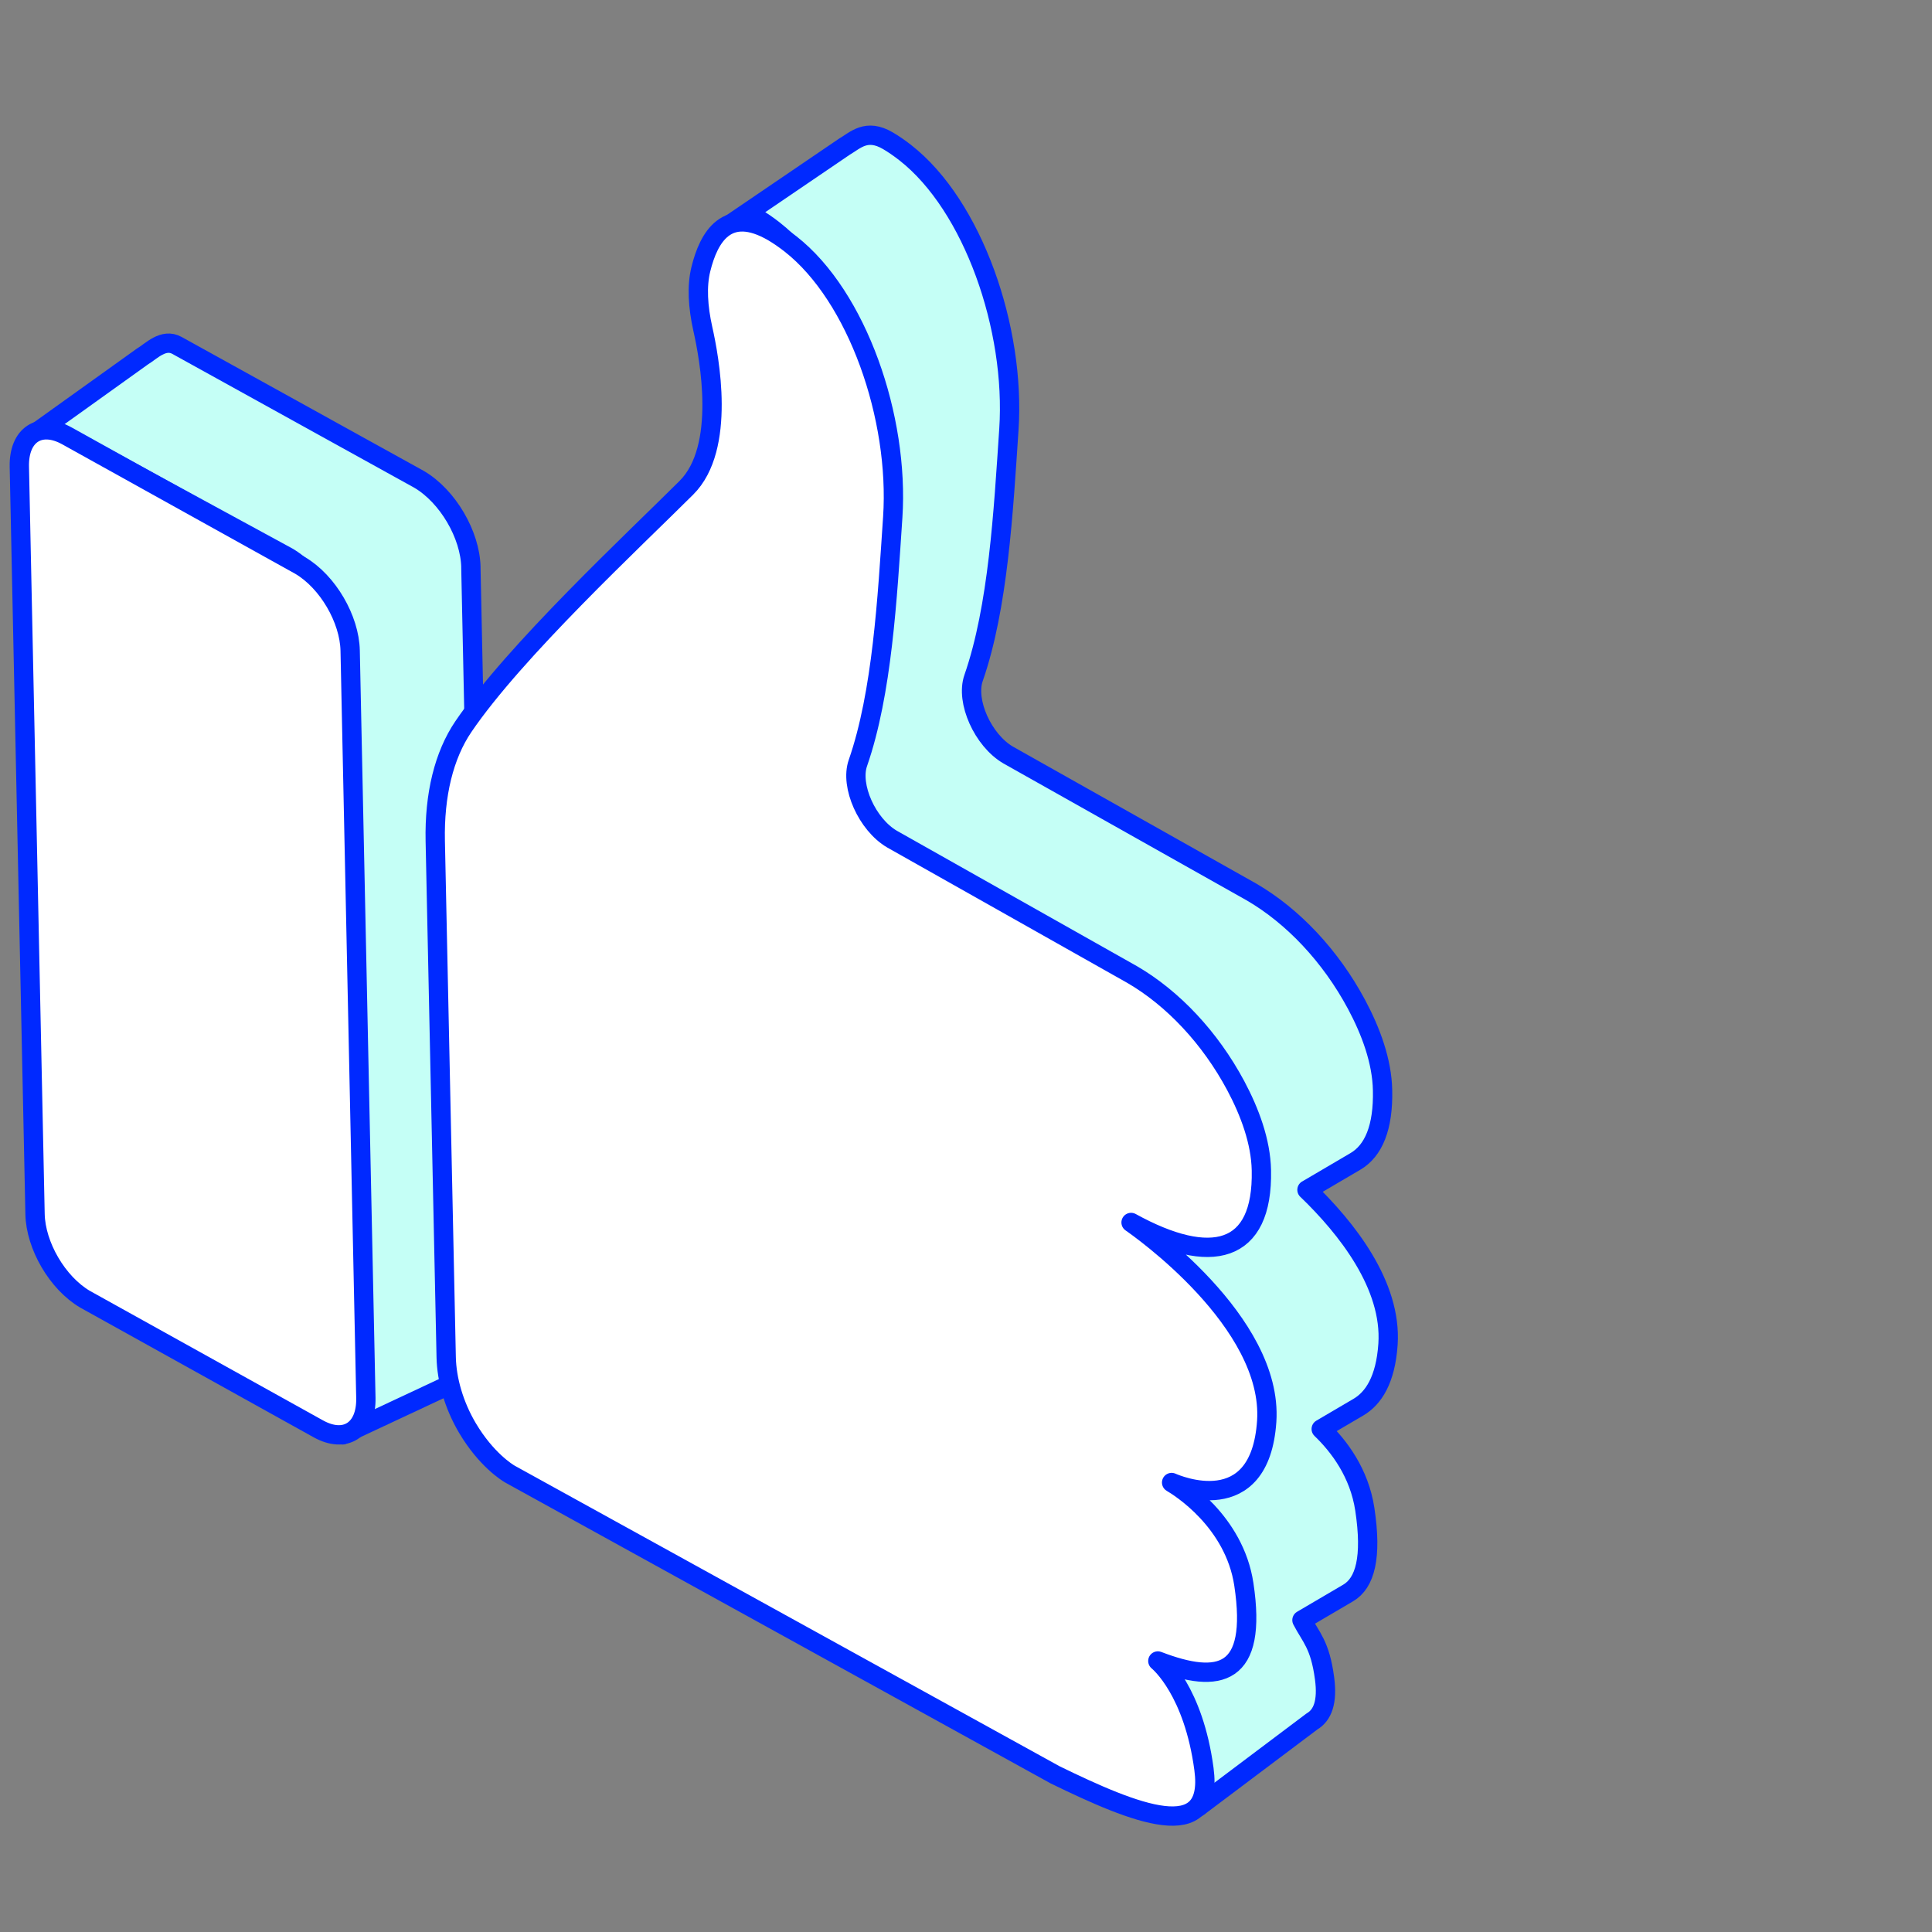
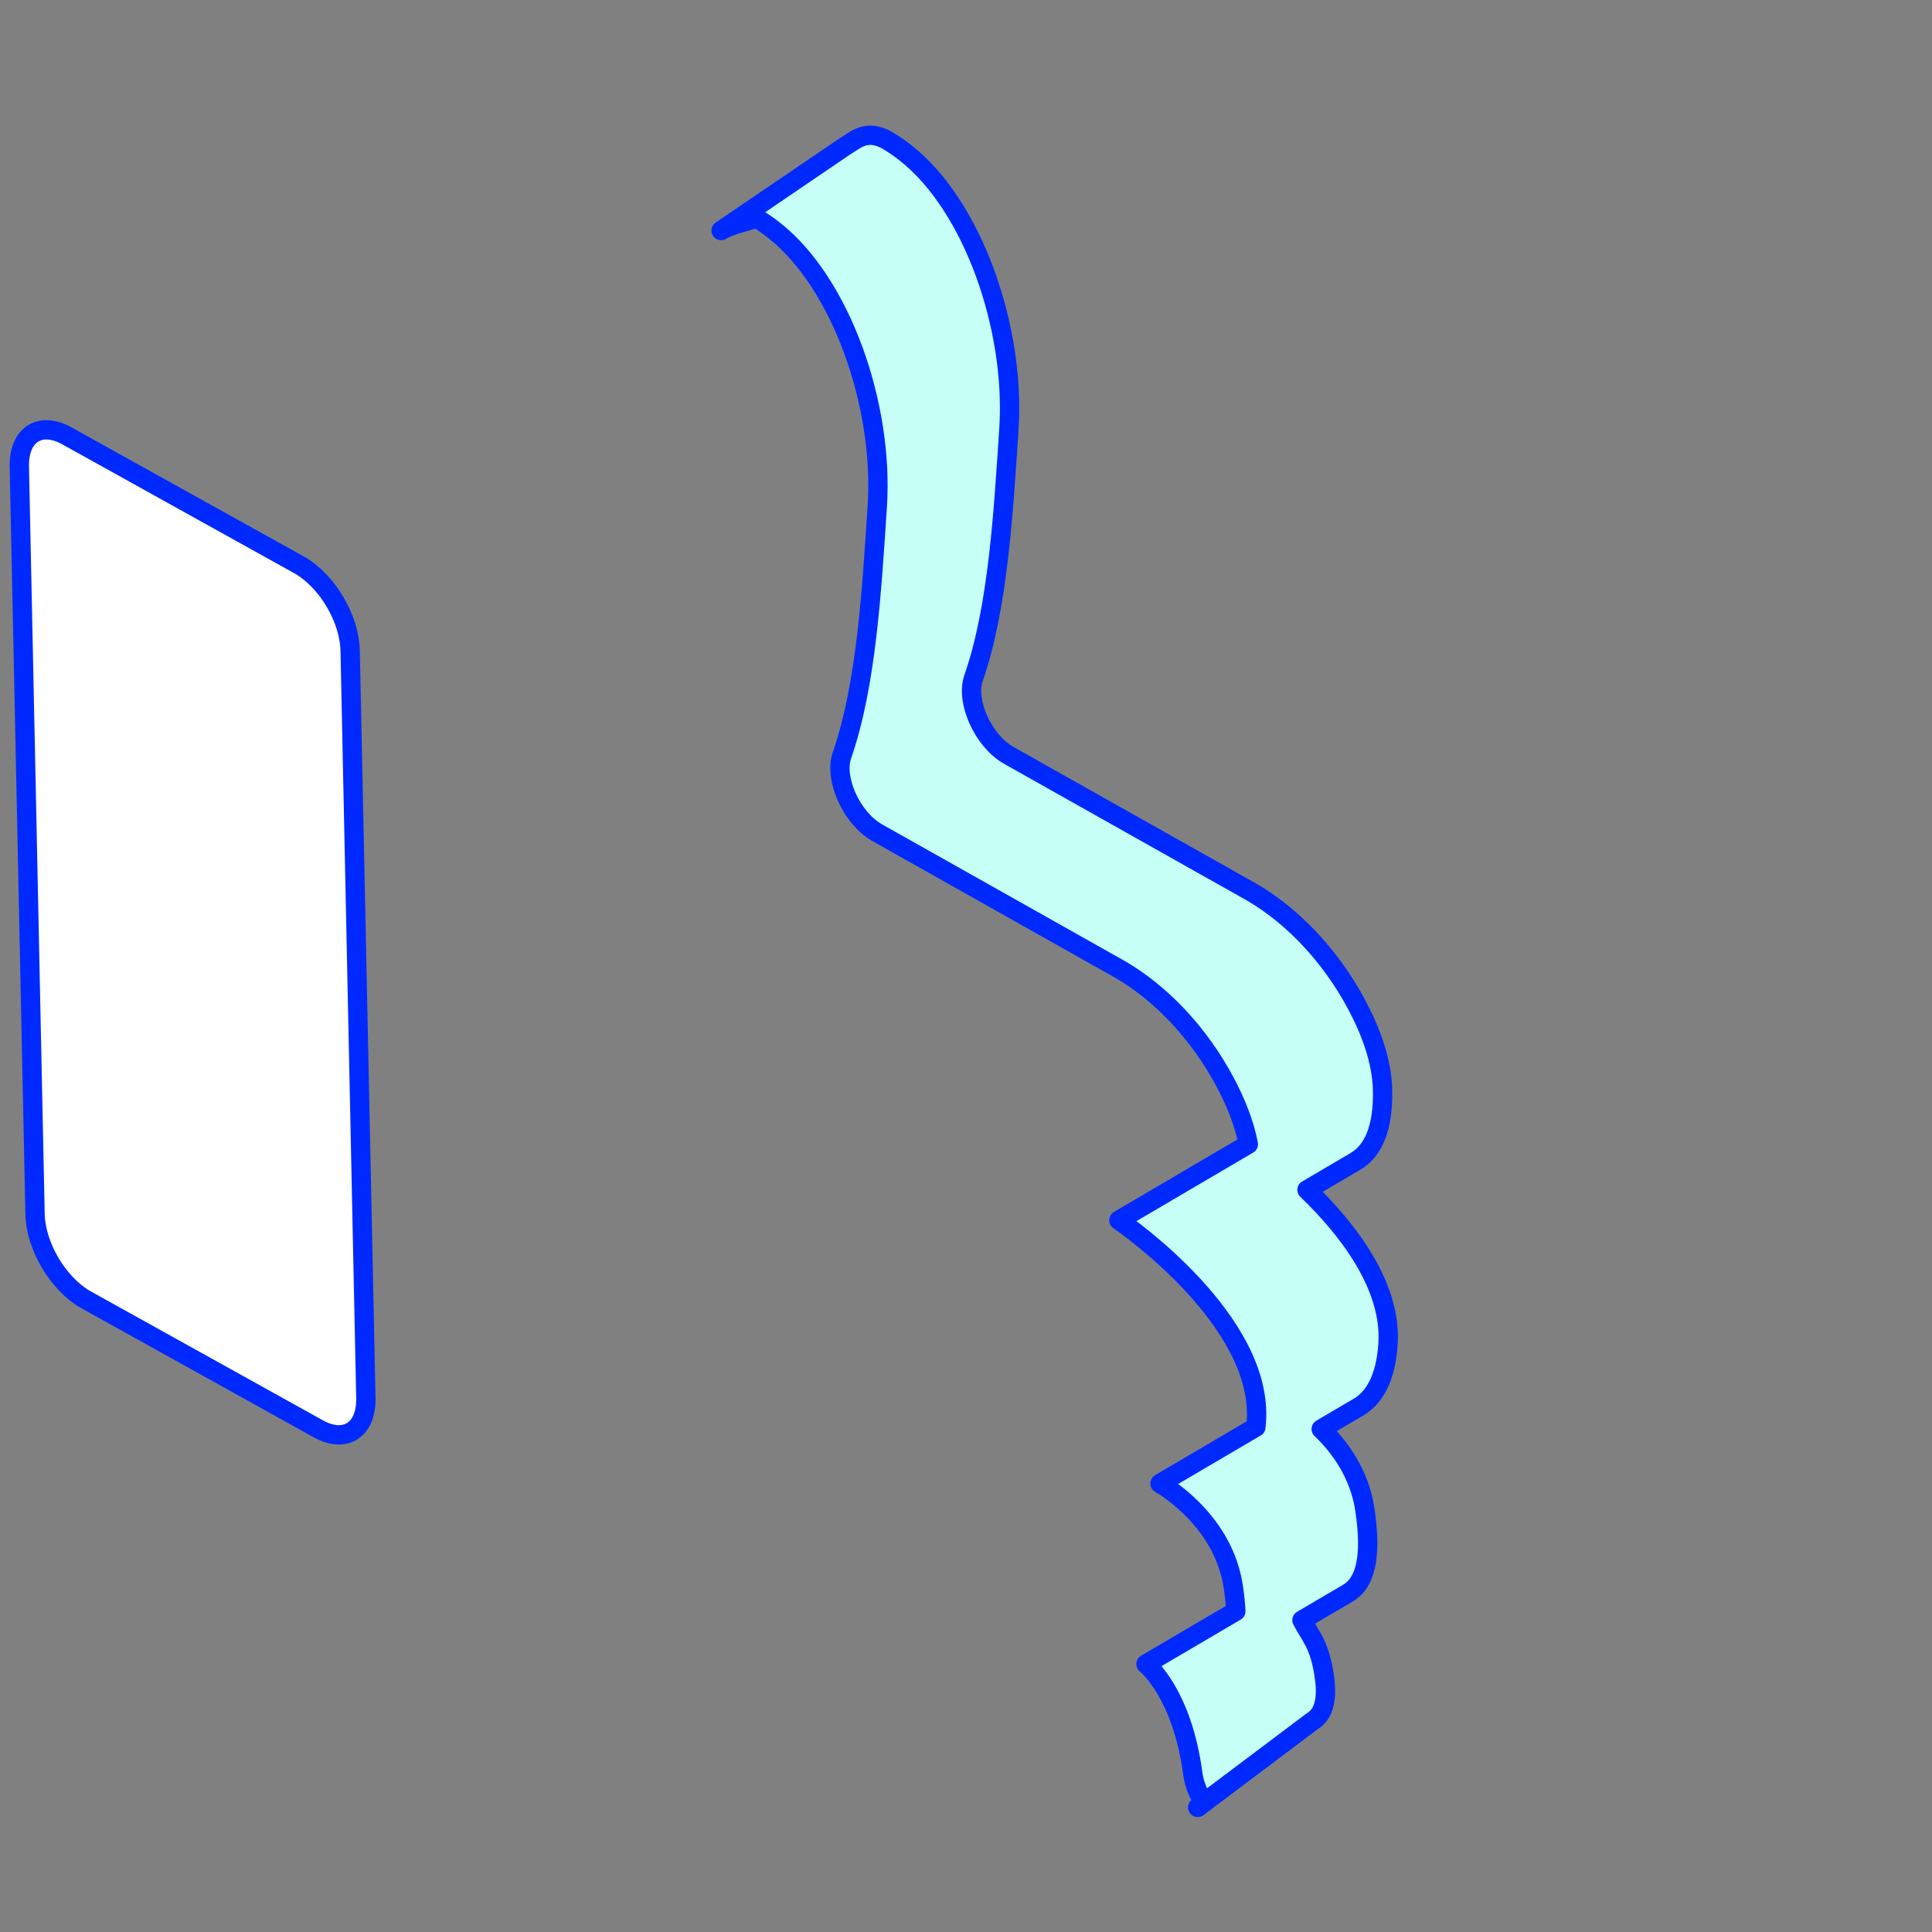
<svg xmlns="http://www.w3.org/2000/svg" width="100" height="100" viewBox="0 0 100 100" fill="none">
  <rect x="0" y="0" width="100" height="100" fill="#808080" stroke="none" />
-   <path d="M24.374 29.359C24.338 27.675 23.175 25.679 21.687 24.808L9.158 17.878C8.456 17.49 7.826 18.183 7.367 18.456L1.448 22.696C2.345 22.247 2.794 22.406 2.794 22.247L14.879 28.821C16.368 29.692 17.533 31.69 17.566 33.372L18.41 73.343C18.612 74.047 18.172 73.833 17.731 74.268L24.45 71.122C24.939 70.835 25.235 70.21 25.216 69.328L24.372 29.357L24.374 29.359Z" fill="#C5FFF6" stroke="#0029FF" stroke-linecap="round" stroke-linejoin="round" />
  <path d="M18.124 33.674C18.09 32.045 16.968 30.111 15.533 29.267L3.462 22.56C2.067 21.786 0.965 22.5 1.001 24.159L1.814 62.843C1.848 64.47 2.968 66.406 4.405 67.25L16.474 73.955C17.871 74.731 18.973 74.013 18.937 72.356L18.124 33.672V33.674Z" fill="white" stroke="#0029FF" stroke-linecap="round" stroke-linejoin="round" />
  <path d="M67.649 61.587L70.158 60.113C71.096 59.562 71.604 58.356 71.561 56.428C71.531 54.922 70.955 53.372 70.212 51.984C68.868 49.476 66.923 47.422 64.792 46.178L52.183 39.08C50.874 38.316 49.971 36.293 50.392 35.093C51.669 31.422 51.936 26.462 52.22 22.225C52.568 17.004 50.366 10.646 46.859 7.904C46.535 7.652 46.234 7.445 45.952 7.281C44.848 6.637 44.282 7.255 43.701 7.596L37.325 11.933C37.906 11.592 38.67 11.485 39.139 11.282C39.421 11.446 39.725 11.653 40.047 11.906C43.551 14.647 45.755 21.006 45.407 26.227C45.123 30.463 44.856 35.423 43.579 39.095C43.161 40.295 44.064 42.317 45.371 43.081L57.979 50.18C60.113 51.423 62.056 53.478 63.399 55.986C63.944 57.005 64.399 58.112 64.615 59.224L57.913 63.16C58.287 63.419 65.379 68.353 65.031 73.576C65.025 73.676 65.016 73.773 65.005 73.868L60.042 76.784C60.437 77.015 63.331 78.795 63.833 82.119C63.903 82.588 63.948 83.013 63.967 83.399L59.318 86.129C59.412 86.207 61.191 87.701 61.738 91.793C61.9 93.004 62.545 93.226 61.99 93.552L67.907 89.102C68.463 88.776 68.721 88.081 68.559 86.872C68.324 85.106 67.848 84.748 67.389 83.857L69.778 82.454C70.662 81.934 71.019 80.613 70.643 78.12C70.359 76.242 69.313 74.856 68.386 73.965L70.308 72.836C71.085 72.381 71.719 71.427 71.843 69.575C72.046 66.519 69.704 63.564 67.649 61.585V61.587Z" fill="#C5FFF6" stroke="#0029FF" stroke-linecap="round" stroke-linejoin="round" />
-   <path d="M65.565 73.568C65.908 68.407 58.912 63.531 58.544 63.275C62.672 65.55 65.381 64.908 65.289 60.576C65.259 59.088 64.689 57.557 63.958 56.186C62.632 53.709 60.714 51.676 58.61 50.448L46.172 43.433C44.882 42.678 43.99 40.678 44.404 39.493C45.664 35.866 45.927 30.964 46.208 26.779C46.551 21.621 44.378 15.339 40.92 12.629C40.601 12.38 40.303 12.176 40.024 12.011C37.618 10.605 36.684 12.28 36.277 13.929C36.06 14.803 36.123 15.881 36.377 17.018C36.712 18.508 37.601 23.178 35.529 25.244C32.821 27.946 26.643 33.695 23.984 37.61C22.979 39.09 22.478 41.138 22.529 43.535L23.095 70.262C23.121 71.41 23.494 72.731 24.198 73.919C25.163 75.546 26.251 76.217 26.397 76.301L54.614 91.866C58.739 93.875 62.85 95.569 62.317 91.569C61.777 87.525 60.022 86.05 59.93 85.972C63.131 87.202 65.096 86.753 64.382 82.009C63.887 78.724 61.033 76.963 60.643 76.735C60.873 76.835 65.218 78.724 65.565 73.566V73.568Z" fill="white" stroke="#0029FF" stroke-linecap="round" stroke-linejoin="round" />
</svg>